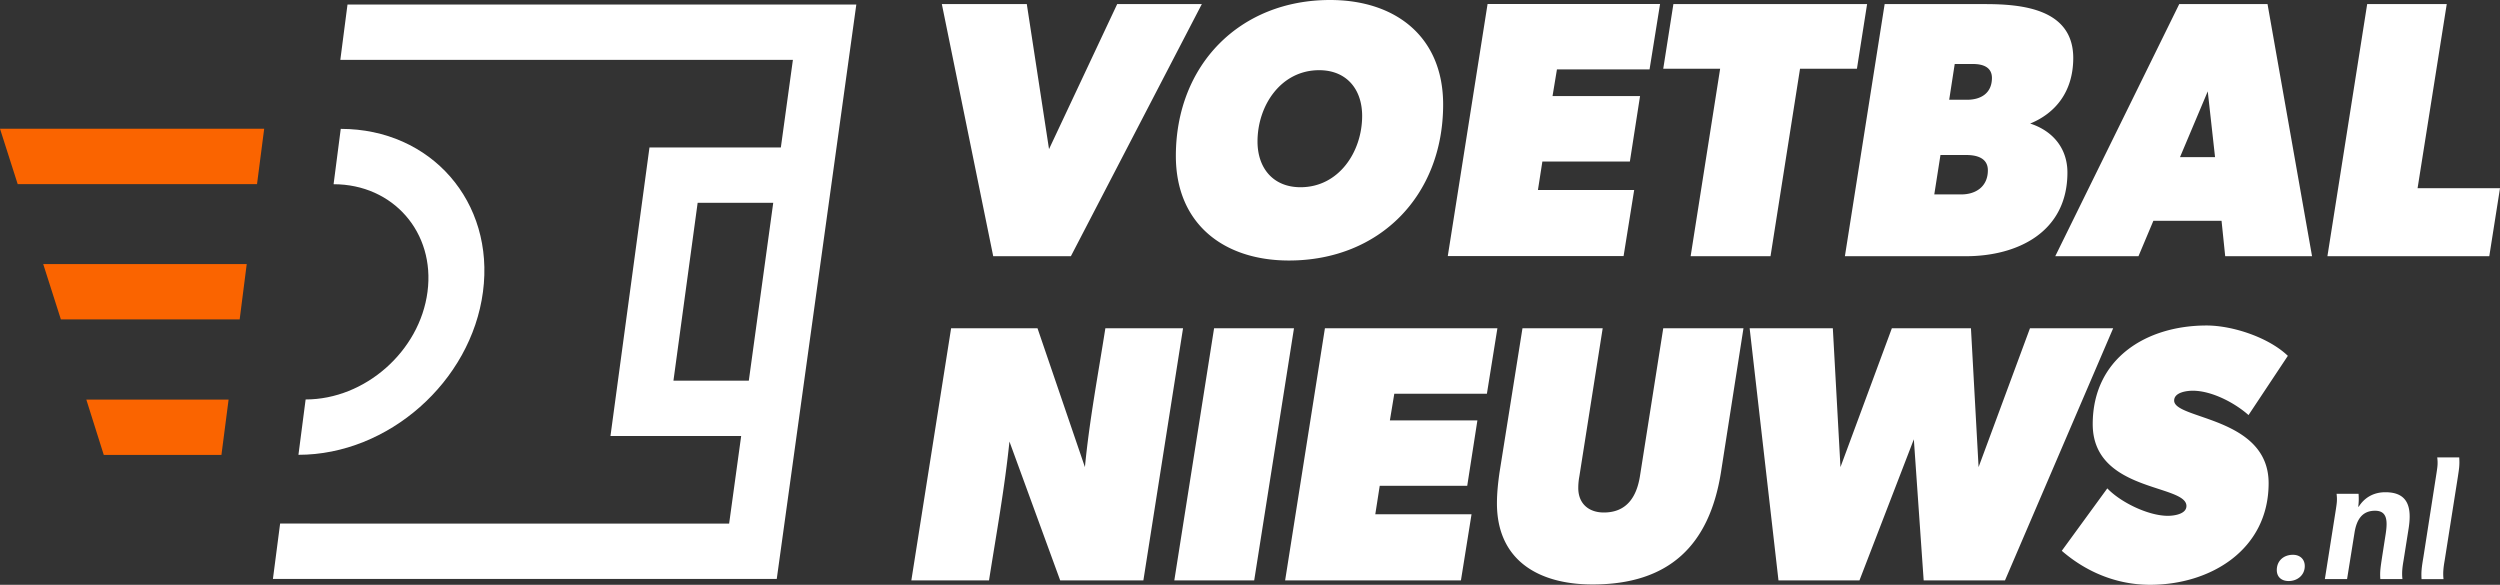
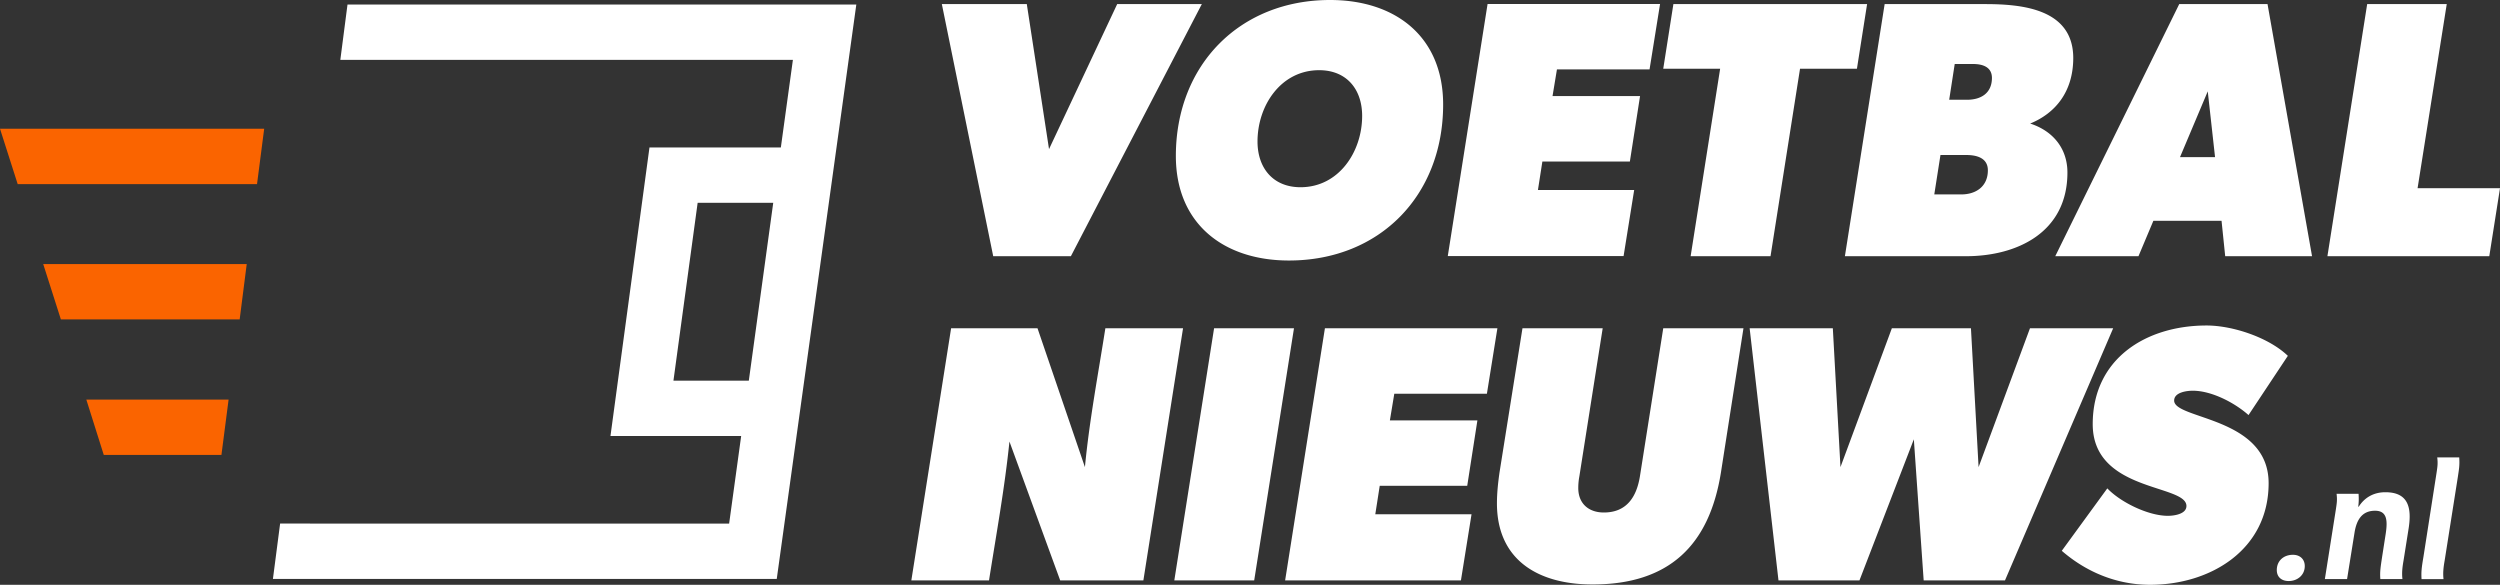
<svg xmlns="http://www.w3.org/2000/svg" height="40" width="171">
  <rect width="100%" height="100%" fill="#333333" stroke="none" />
  <g fill="none">
    <path d="M156.55 39.743c-.507 0-.817-.288-.817-.75 0-.636.47-1.045 1.104-1.045.468 0 .809.288.809.772 0 .621-.507 1.023-1.096 1.023zm8.2-3.598l-.348 2.197c-.075.424-.128.84-.075 1.264h-1.512c-.038-.507.015-.795.121-1.514l.25-1.606c.128-.87.098-1.552-.734-1.552-.876 0-1.254.606-1.398 1.469l-.514 3.203h-1.519l.756-4.786c.06-.409.098-.613.045-1.045h1.504c.023.364.015.598-.023.879h.038c.386-.614 1.013-.985 1.807-.985 1.602-.008 1.821 1.083 1.602 2.476zm1.013 1.947l.899-5.763c.06-.41.098-.614.045-1.045h1.504c.038.545-.015.81-.098 1.363l-.9 5.702c-.075.424-.128.84-.075 1.265h-1.504c-.03-.515.008-.803.129-1.522zM73.249 17.524h-5.313L64.422.28h5.811l1.52 9.92L76.416.28h5.789zm14.911.295c-4.444 0-7.731-2.499-7.731-7.149C80.429 4.445 84.797 0 90.979 0c4.467 0 7.732 2.5 7.732 7.149 0 6.225-4.338 10.67-10.55 10.67zm2.071-13.018c-2.622 0-4.217 2.424-4.217 4.877 0 1.825 1.073 3.128 2.94 3.128 2.622 0 4.217-2.424 4.217-4.877 0-1.825-1.066-3.128-2.94-3.128zm22.598-.053h-6.334l-.302 1.825h5.986l-.696 4.476h-5.985l-.303 1.946h6.583l-.725 4.521H99.028L101.75.273h11.798zm14.185-.045h-3.892l-2.018 12.82h-5.464l2.018-12.82h-3.892L114.46.28h13.249zm11.851 3.748c1.55.5 2.547 1.697 2.547 3.348 0 4.096-3.439 5.725-6.938 5.725h-8.283L128.91.28h6.863c2.547 0 6.038.326 6.038 3.696-.007 2.302-1.224 3.771-2.947 4.475zm-4.369 2.151h-1.768l-.423 2.696h1.844c1.02 0 1.821-.553 1.821-1.65 0-.85-.77-1.046-1.474-1.046zm.454-6.225h-1.247l-.378 2.446h1.224c.945 0 1.7-.447 1.7-1.5-.007-.772-.68-.946-1.3-.946zm17.254 13.147l-.25-2.424h-4.662l-1.02 2.424h-5.692L149.06.28h6.039l3.045 17.244zM151.01 6.248l-1.897 4.498h2.396zm19.257 11.276h-11.072L161.915.28h5.442l-1.995 12.594H171zm-92.06 22.173h-5.691l-3.47-9.496c-.324 3.173-.898 6.323-1.397 9.496h-5.313l2.72-17.243h5.91l3.243 9.496c.302-3.173.9-6.323 1.398-9.496h5.313zm7.58 0h-5.464l2.72-17.243h5.465zm15.917-12.767H95.37l-.302 1.824h5.986l-.696 4.476h-5.985l-.303 1.946h6.583l-.725 4.521H87.903l2.721-17.243h11.798zm16.006 5.399c-.8 4.975-3.544 7.648-8.781 7.648-3.688 0-6.538-1.65-6.538-5.55 0-.697.076-1.402.174-2.098l1.572-9.875h5.487l-1.595 10.125a4.294 4.294 0 00-.075.802c0 1.076.725 1.674 1.746 1.674 1.572 0 2.244-1.075 2.471-2.476l1.595-10.125h5.487zm19.432 7.368h-5.563l-.672-9.648-3.719 9.648h-5.54l-1.972-17.243h5.69l.522 9.496 3.515-9.496h5.41l.522 9.496 3.515-9.496h5.69zm12.84-12.972c-.378 0-1.27.098-1.27.674 0 1.302 6.462 1.098 6.462 5.65 0 4.55-3.968 6.951-8.11 6.951-2.244 0-4.337-.848-6.038-2.325l3.114-4.271c.9.947 2.796 1.878 4.142 1.878.378 0 1.27-.098 1.27-.674 0-1.5-6.41-.947-6.41-5.596 0-4.476 3.643-6.748 7.785-6.748 1.799 0 4.262.826 5.562 2.075l-2.69 4.052c-.945-.84-2.517-1.666-3.817-1.666z" fill="#fff" />
    <path d="M16.393 21.848l.483-3.787H2.956l1.208 3.787zm1.187-9.254l.49-3.787H0l1.21 3.787zm-2.434 18.523l.49-3.786H5.904l1.194 3.786z" fill="#fa6400" />
    <g fill="#fff">
      <path d="M23.769.31l-.491 3.787h30.956l-.824 5.99h-8.986l-2.668 19.735h8.94l-.823 5.99H19.16l-.492 3.787H53.13L58.572.31zm22.295 25.726l1.655-12.162h5.17l-1.67 12.162z" />
-       <path d="M20.413 31.11l.492-3.787c4.066 0 7.807-3.302 8.336-7.36.536-4.06-2.35-7.362-6.424-7.362l.49-3.786c6.183 0 10.544 4.998 9.728 11.147-.81 6.142-6.477 11.147-12.622 11.147z" />
    </g>
  </g>
</svg>